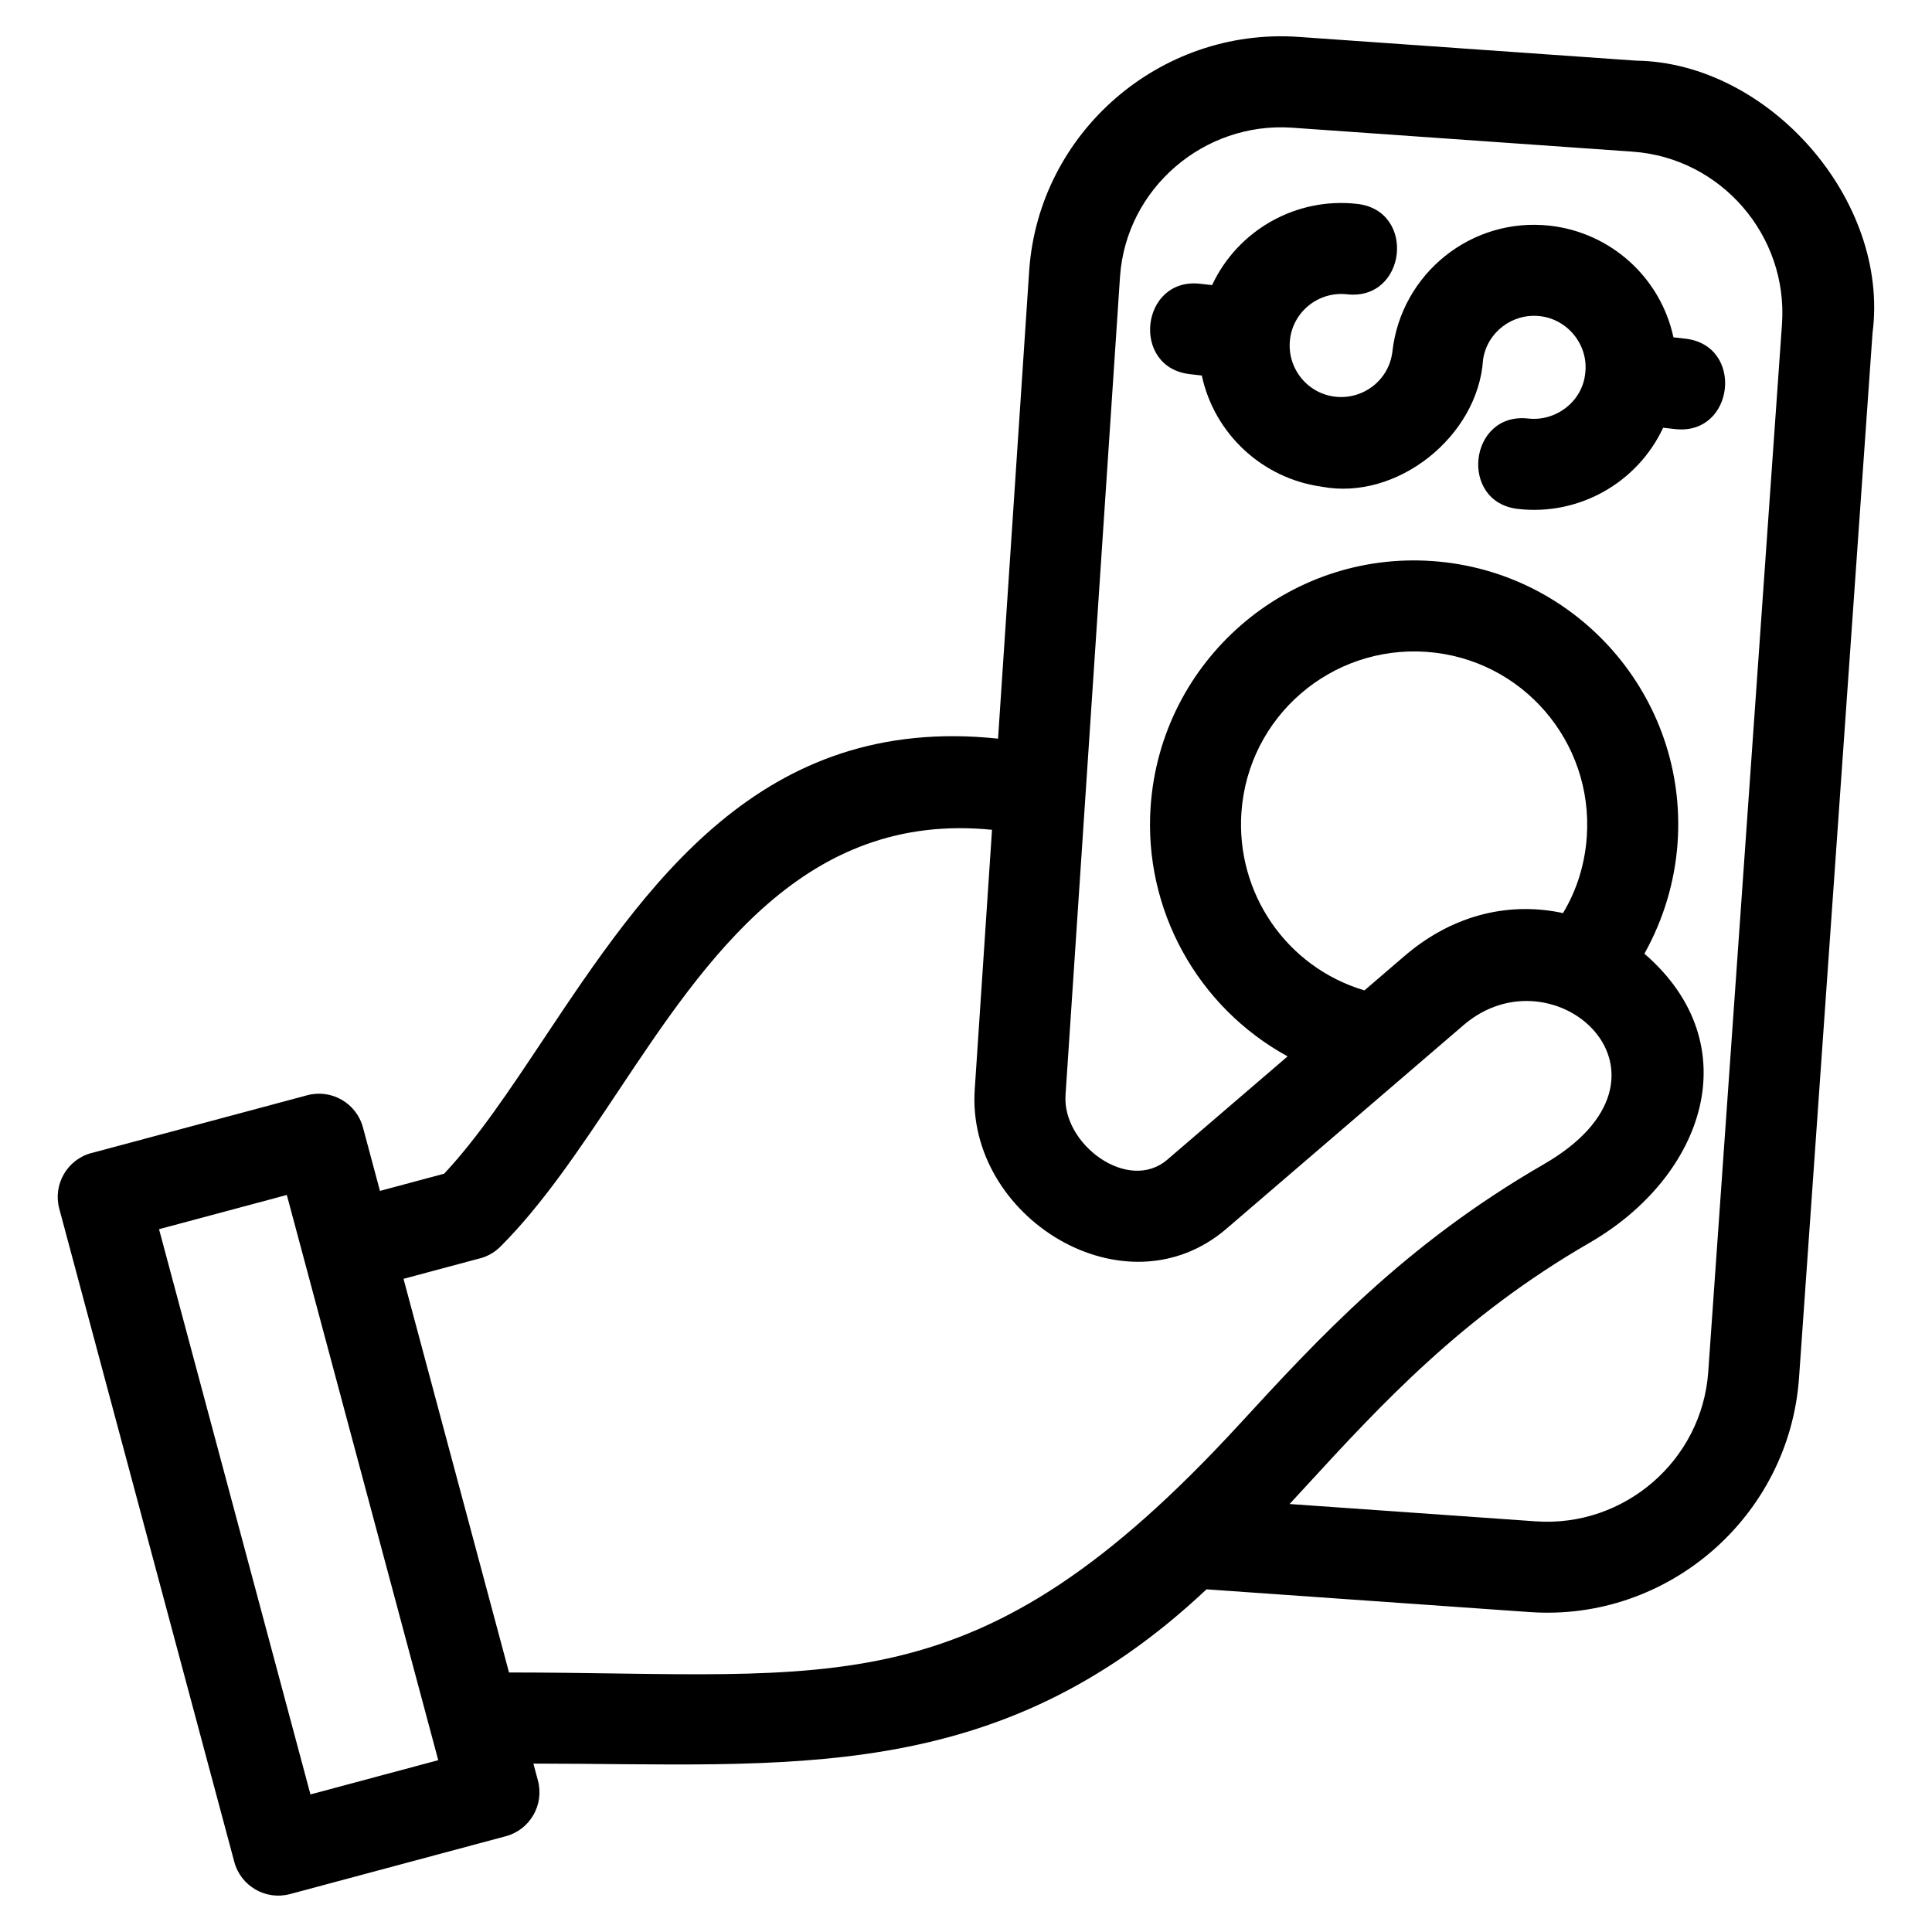
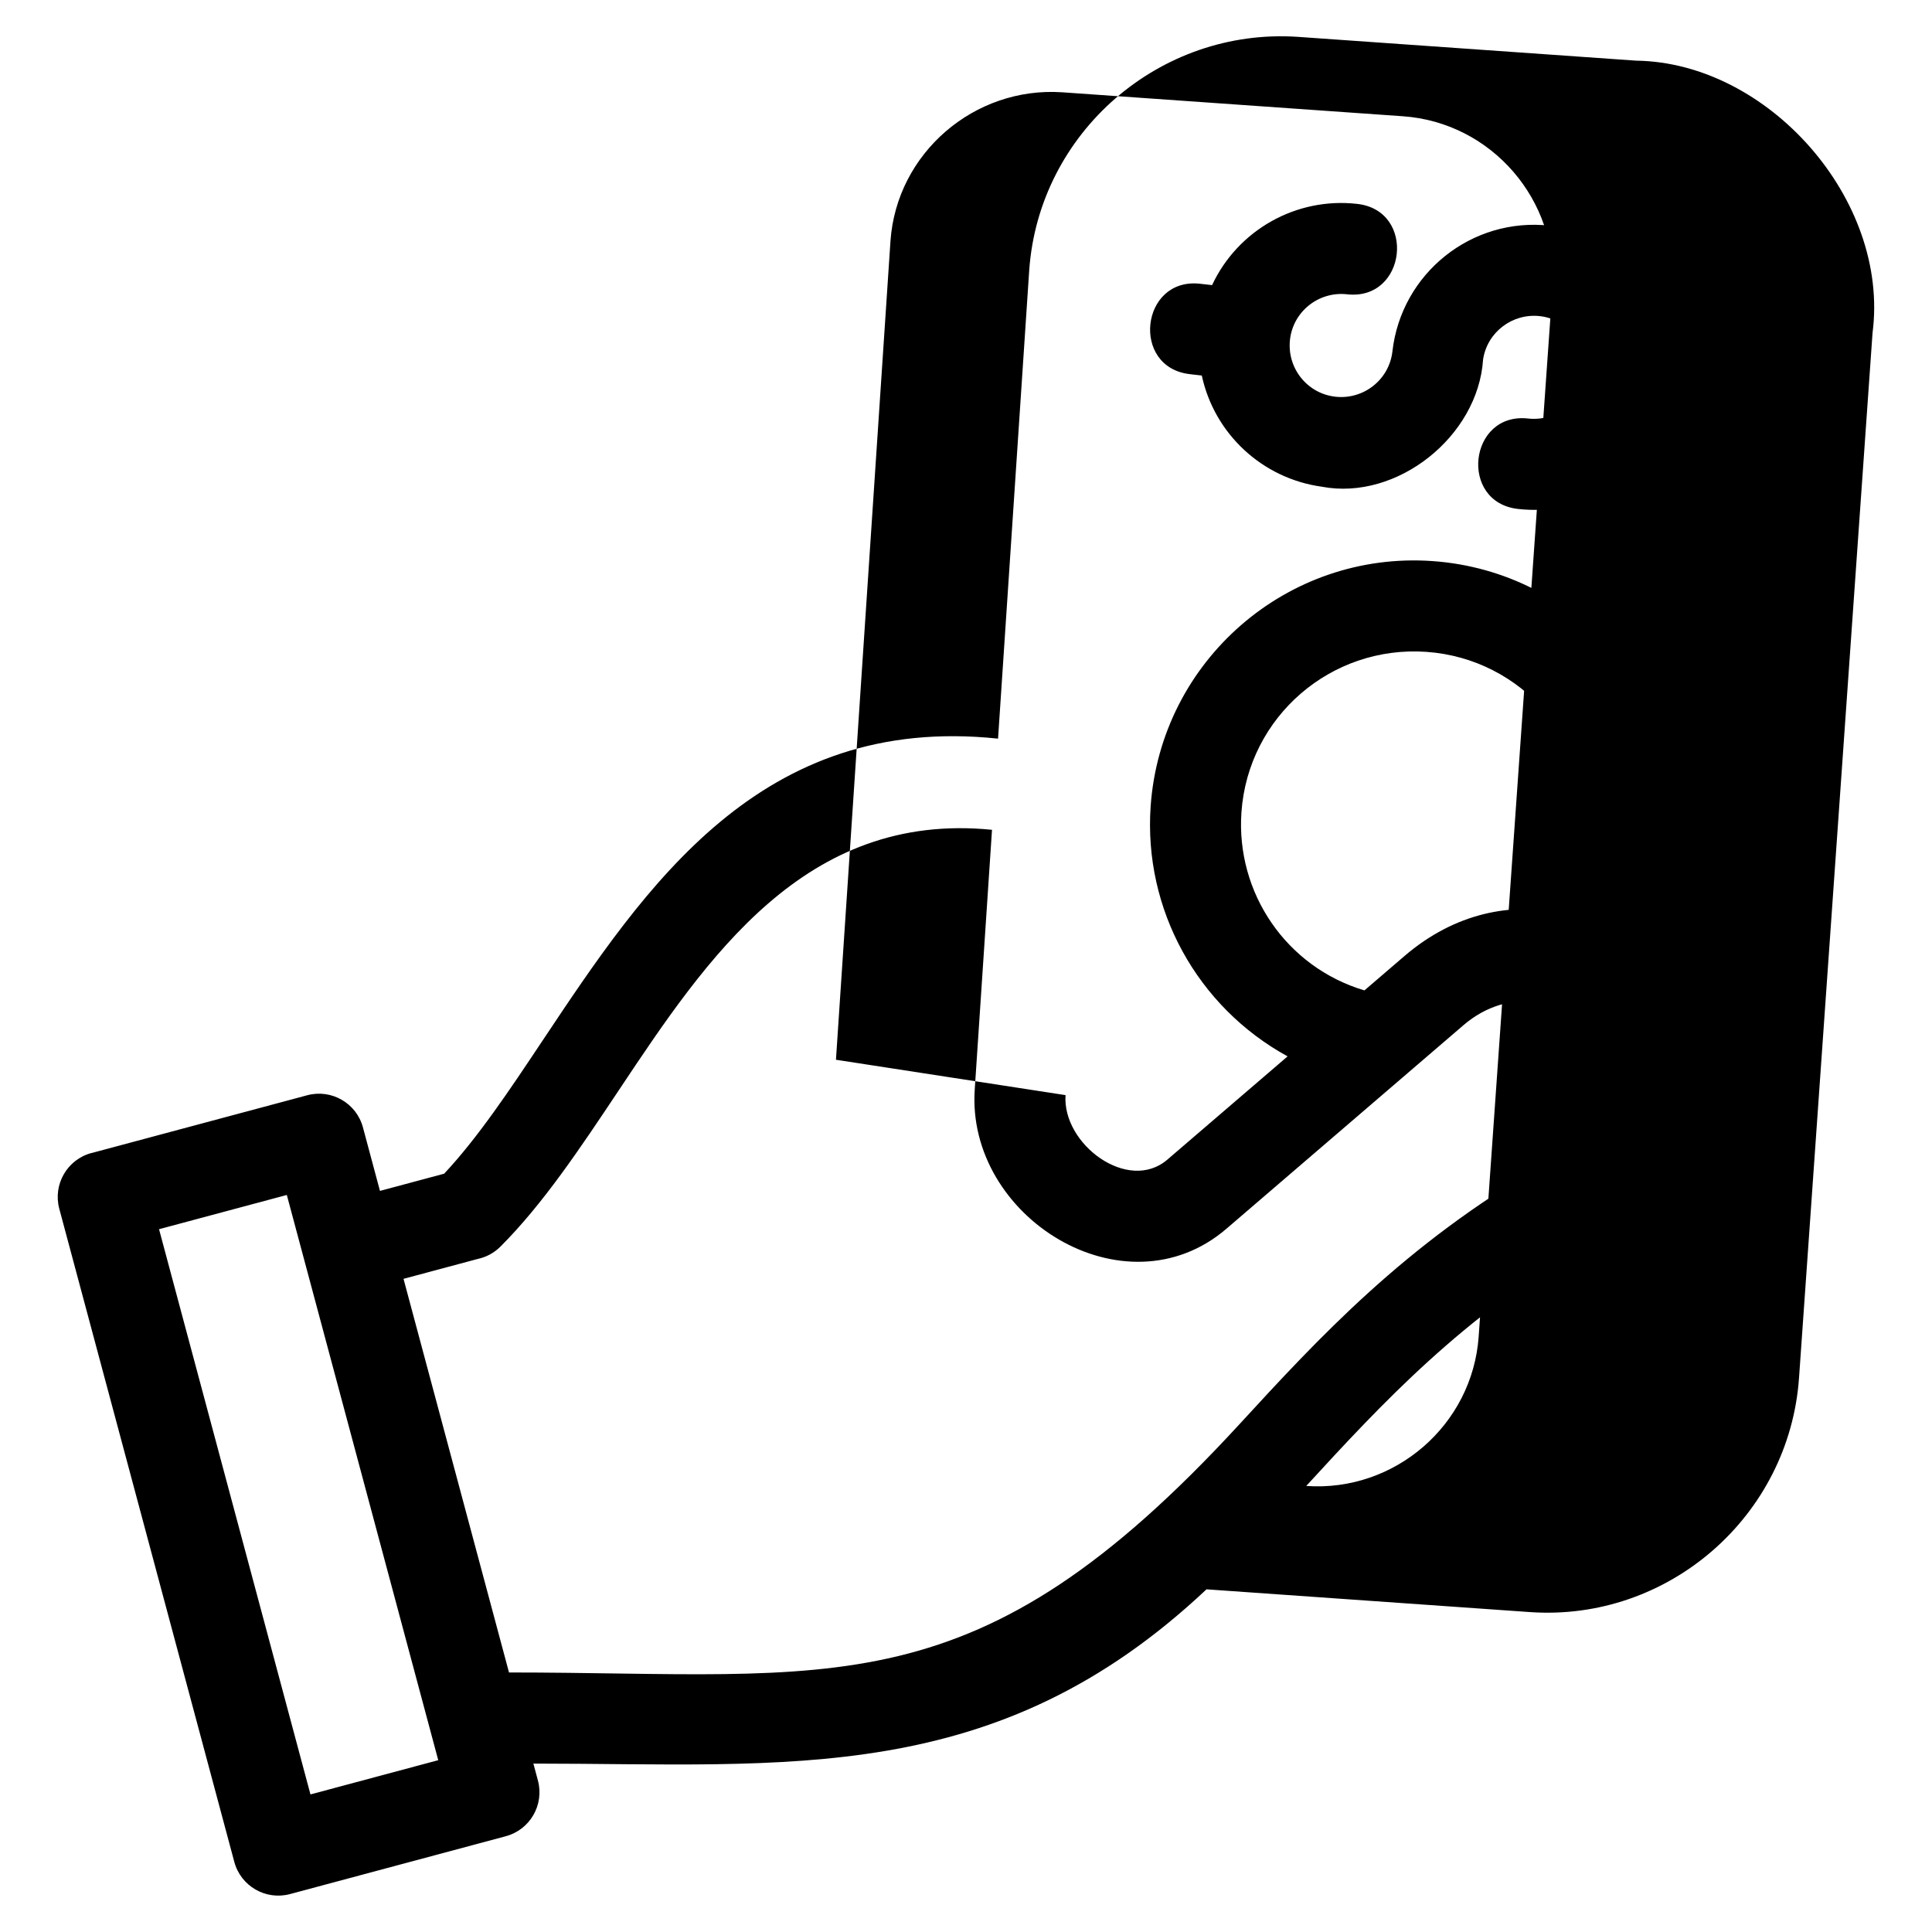
<svg xmlns="http://www.w3.org/2000/svg" fill="#000000" width="800px" height="800px" version="1.1" viewBox="144 144 512 512">
-   <path d="m426.38 434.22c-0.91 12.996 16.578 26.027 26.984 17.09l31.863-27.359c-23.926-13.102-38.215-38.969-36.293-66.309 2.715-38.512 36.156-67.664 74.691-64.949 38.512 2.707 67.664 36.148 64.949 74.684-0.719 10.301-3.754 20.355-8.793 29.359 27.902 24.102 15.875 59.066-14.586 76.648-33.711 19.465-55.211 42.844-75.031 64.41l-4.41 4.785 65.246 4.594c23.449 1.648 44.047-16.133 45.699-39.605l19.543-277.67c1.648-23.449-16.121-44.051-39.602-45.707l-90.348-6.356c-23.254-1.547-43.836 16.09-45.473 39.41-4.82 72.363-9.633 144.63-14.449 216.98zm-258.12 15.348 57.168-15.316c6.434-1.719 13.043 2.106 14.762 8.539l4.504 16.809 17.012-4.559c8.938-9.539 17.359-22.172 26.109-35.316 27.383-41.094 57.73-86.617 120.68-79.977l8.258-124.11c2.57-36.555 34.633-64.301 71.145-61.875l89.703 6.312c35.012 0.48 67.234 36.863 62.641 72.168l-19.48 276.91c-2.582 36.68-34.668 64.648-71.363 62.062l-85.664-6.027c-55.727 52.461-110.72 46.184-178.38 46.184l1.203 4.492c1.719 6.434-2.106 13.051-8.539 14.762l-57.168 15.324c-6.434 1.715-13.051-2.106-14.762-8.547l-46.379-173.08c-1.719-6.438 2.102-13.051 8.539-14.77zm82.676 33.336 27.957 104.32c86.832 0 123.56 10.355 193.54-65.754 21.012-22.855 43.789-47.629 80.695-68.938 40.684-23.492 2.797-57.531-21.262-36.875-20.945 17.988-41.891 35.973-62.836 53.961-26.969 23.148-69.094-3.106-66.707-37l4.57-68.711c-49.598-4.969-75.555 33.977-98.969 69.121-10.234 15.359-20.043 30.074-31.293 41.328-1.715 1.715-3.809 2.801-6.012 3.273l-19.68 5.273zm-30.926-22.227-33.863 9.074 40.129 149.79 33.863-9.074c-13.375-49.93-26.754-99.855-40.129-149.79zm239.36-217.52c-15.762-1.738-13.121-25.699 2.641-23.961l3.203 0.363c6.836-14.621 22.328-23.352 38.434-21.527 15.762 1.738 13.121 25.699-2.641 23.961-7.481-0.844-14.293 4.5-15.145 12.004-0.844 7.481 4.5 14.281 11.996 15.133 7.481 0.852 14.293-4.488 15.145-11.992 2.344-20.703 21.023-35.668 41.75-33.324 16.145 1.828 29.32 13.75 32.727 29.582l3.117 0.352c15.762 1.738 13.121 25.707-2.641 23.969l-3.203-0.363c-6.836 14.621-22.328 23.352-38.43 21.527-15.762-1.738-13.121-25.707 2.641-23.969 7.367 0.84 14.414-4.516 15.137-11.996 0.918-7.434-4.586-14.301-12.004-15.137-7.277-0.82-13.973 4.231-15.066 11.496-1.32 20.375-22.812 37.512-42.766 33.703-15.738-2.18-28.445-13.984-31.777-29.461l-3.125-0.355zm46.219 163.31 10.609-9.109c13.414-11.516 28.574-14.293 42.016-11.379 3.707-6.172 5.797-13.02 6.301-20.203 1.773-25.297-17.18-47.242-42.5-49.027-25.289-1.773-47.234 17.18-49.02 42.492-1.504 21.457 11.977 41.094 32.59 47.223z" />
+   <path d="m426.38 434.22c-0.91 12.996 16.578 26.027 26.984 17.09l31.863-27.359c-23.926-13.102-38.215-38.969-36.293-66.309 2.715-38.512 36.156-67.664 74.691-64.949 38.512 2.707 67.664 36.148 64.949 74.684-0.719 10.301-3.754 20.355-8.793 29.359 27.902 24.102 15.875 59.066-14.586 76.648-33.711 19.465-55.211 42.844-75.031 64.41c23.449 1.648 44.047-16.133 45.699-39.605l19.543-277.67c1.648-23.449-16.121-44.051-39.602-45.707l-90.348-6.356c-23.254-1.547-43.836 16.09-45.473 39.41-4.82 72.363-9.633 144.63-14.449 216.98zm-258.12 15.348 57.168-15.316c6.434-1.719 13.043 2.106 14.762 8.539l4.504 16.809 17.012-4.559c8.938-9.539 17.359-22.172 26.109-35.316 27.383-41.094 57.73-86.617 120.68-79.977l8.258-124.11c2.57-36.555 34.633-64.301 71.145-61.875l89.703 6.312c35.012 0.48 67.234 36.863 62.641 72.168l-19.48 276.91c-2.582 36.68-34.668 64.648-71.363 62.062l-85.664-6.027c-55.727 52.461-110.72 46.184-178.38 46.184l1.203 4.492c1.719 6.434-2.106 13.051-8.539 14.762l-57.168 15.324c-6.434 1.715-13.051-2.106-14.762-8.547l-46.379-173.08c-1.719-6.438 2.102-13.051 8.539-14.77zm82.676 33.336 27.957 104.32c86.832 0 123.56 10.355 193.54-65.754 21.012-22.855 43.789-47.629 80.695-68.938 40.684-23.492 2.797-57.531-21.262-36.875-20.945 17.988-41.891 35.973-62.836 53.961-26.969 23.148-69.094-3.106-66.707-37l4.57-68.711c-49.598-4.969-75.555 33.977-98.969 69.121-10.234 15.359-20.043 30.074-31.293 41.328-1.715 1.715-3.809 2.801-6.012 3.273l-19.68 5.273zm-30.926-22.227-33.863 9.074 40.129 149.79 33.863-9.074c-13.375-49.93-26.754-99.855-40.129-149.79zm239.36-217.52c-15.762-1.738-13.121-25.699 2.641-23.961l3.203 0.363c6.836-14.621 22.328-23.352 38.434-21.527 15.762 1.738 13.121 25.699-2.641 23.961-7.481-0.844-14.293 4.5-15.145 12.004-0.844 7.481 4.5 14.281 11.996 15.133 7.481 0.852 14.293-4.488 15.145-11.992 2.344-20.703 21.023-35.668 41.75-33.324 16.145 1.828 29.32 13.75 32.727 29.582l3.117 0.352c15.762 1.738 13.121 25.707-2.641 23.969l-3.203-0.363c-6.836 14.621-22.328 23.352-38.43 21.527-15.762-1.738-13.121-25.707 2.641-23.969 7.367 0.84 14.414-4.516 15.137-11.996 0.918-7.434-4.586-14.301-12.004-15.137-7.277-0.82-13.973 4.231-15.066 11.496-1.32 20.375-22.812 37.512-42.766 33.703-15.738-2.18-28.445-13.984-31.777-29.461l-3.125-0.355zm46.219 163.31 10.609-9.109c13.414-11.516 28.574-14.293 42.016-11.379 3.707-6.172 5.797-13.02 6.301-20.203 1.773-25.297-17.18-47.242-42.5-49.027-25.289-1.773-47.234 17.18-49.02 42.492-1.504 21.457 11.977 41.094 32.59 47.223z" />
</svg>